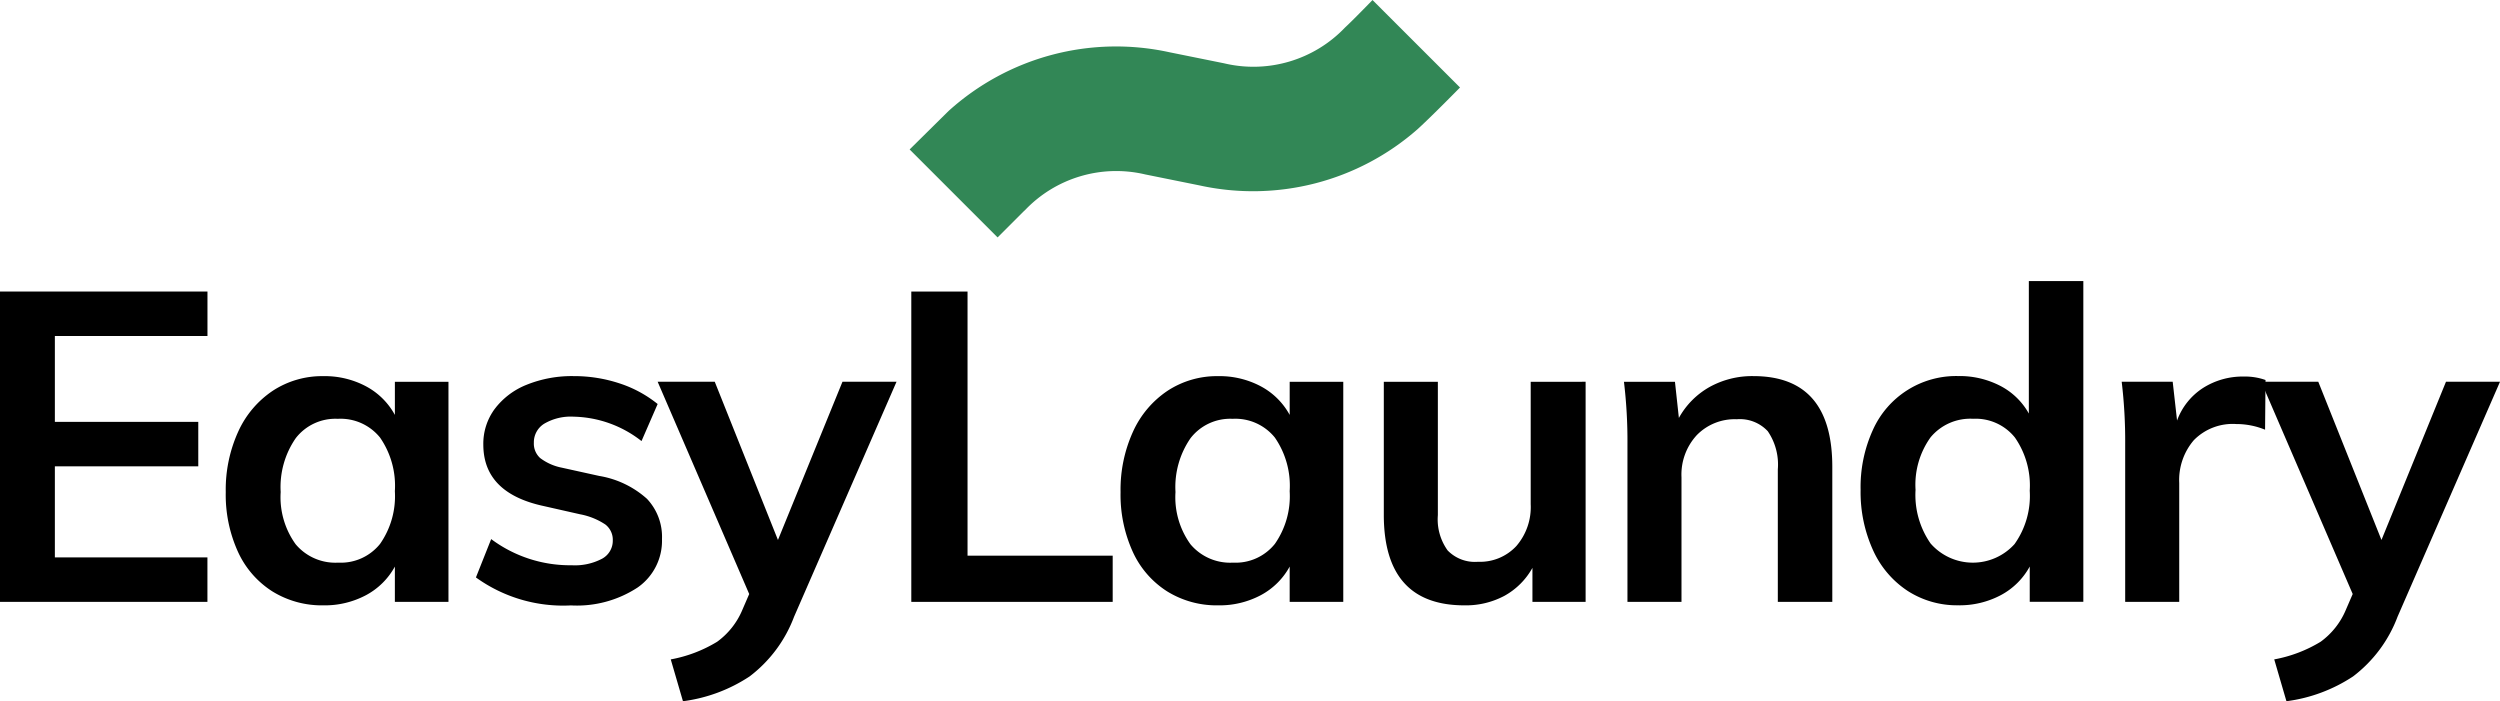
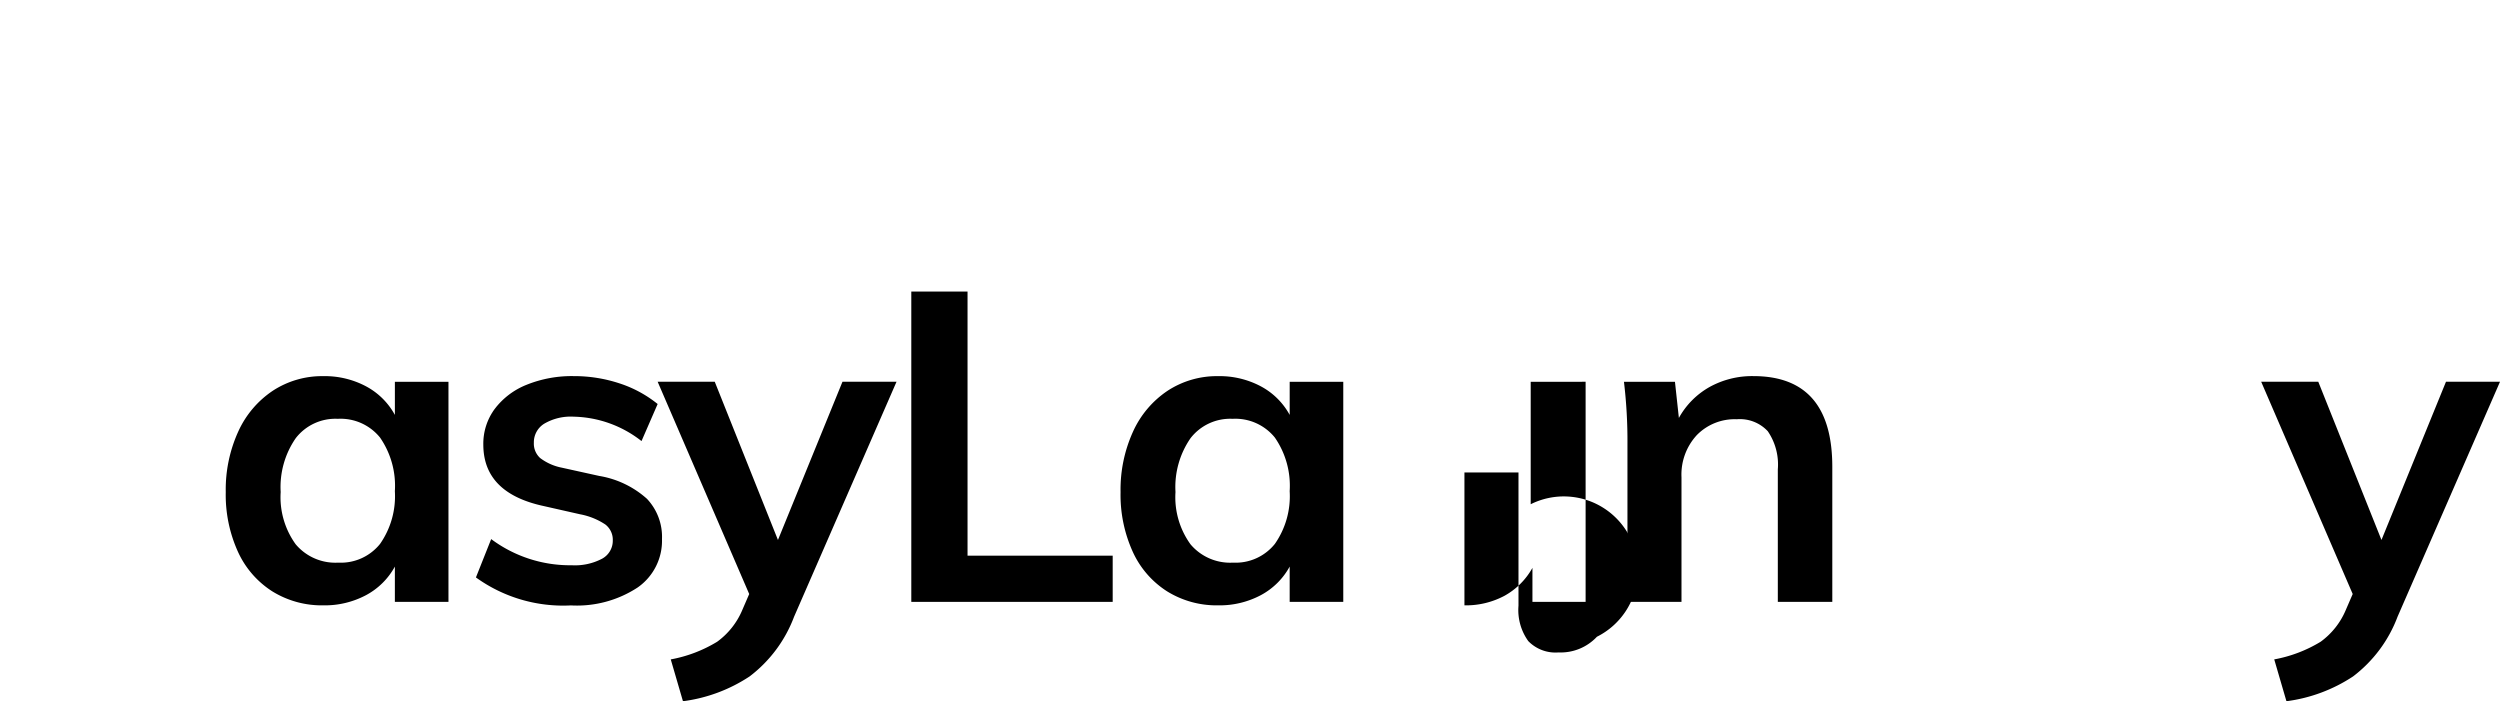
<svg xmlns="http://www.w3.org/2000/svg" width="195.623" height="54.871" viewBox="0 0 195.623 54.871">
  <defs>
    <style>.a{fill:#328756;}</style>
  </defs>
  <g transform="translate(-723.906 -473.325)">
    <g transform="translate(723.906 473.325)">
      <g transform="translate(0 21.994)">
-         <path d="M723.907,528.38h16.234v3.478H728.2v6.718h11.222v3.479H728.2v7.127h11.938v3.479H723.907Z" transform="translate(-723.907 -527.56)" />
        <path d="M783.965,544.79v17.222h-4.194V559.25a5.542,5.542,0,0,1-2.252,2.234,6.874,6.874,0,0,1-3.343.8,7.347,7.347,0,0,1-3.989-1.091,7.207,7.207,0,0,1-2.694-3.1,10.768,10.768,0,0,1-.955-4.672,10.958,10.958,0,0,1,.972-4.723,7.618,7.618,0,0,1,2.711-3.207,7.046,7.046,0,0,1,3.956-1.142,6.861,6.861,0,0,1,3.343.8,5.532,5.532,0,0,1,2.252,2.234V544.79Zm-5.354,12.687a6.516,6.516,0,0,0,1.16-4.128,6.633,6.633,0,0,0-1.16-4.194,3.971,3.971,0,0,0-3.308-1.467,3.924,3.924,0,0,0-3.291,1.518,6.716,6.716,0,0,0-1.176,4.212,6.285,6.285,0,0,0,1.176,4.091,4.059,4.059,0,0,0,3.325,1.433A3.935,3.935,0,0,0,778.611,557.477Z" transform="translate(-748.873 -536.91)" />
        <path d="M813.781,560.1l1.193-3a10.322,10.322,0,0,0,6.309,2.047,4.555,4.555,0,0,0,2.371-.513,1.6,1.6,0,0,0,.836-1.432,1.507,1.507,0,0,0-.581-1.244,5.355,5.355,0,0,0-1.978-.8l-2.865-.648q-4.707-1.022-4.707-4.809a4.576,4.576,0,0,1,.886-2.778,5.827,5.827,0,0,1,2.49-1.894,9.437,9.437,0,0,1,3.718-.682,11.257,11.257,0,0,1,3.547.563,9.335,9.335,0,0,1,3,1.62l-1.262,2.9a8.884,8.884,0,0,0-5.321-1.91,4.1,4.1,0,0,0-2.285.546,1.712,1.712,0,0,0-.818,1.5,1.519,1.519,0,0,0,.495,1.193,4.113,4.113,0,0,0,1.688.751l2.933.648a7.407,7.407,0,0,1,3.734,1.79,4.333,4.333,0,0,1,1.176,3.155,4.451,4.451,0,0,1-1.909,3.786,8.668,8.668,0,0,1-5.218,1.4A11.659,11.659,0,0,1,813.781,560.1Z" transform="translate(-776.54 -536.91)" />
        <path d="M866.791,545.417,858.776,563.8a10.492,10.492,0,0,1-3.479,4.672,12.319,12.319,0,0,1-5.217,1.943l-.955-3.273a10.649,10.649,0,0,0,3.631-1.382,5.886,5.886,0,0,0,1.962-2.472l.546-1.262L848.1,545.417h4.468l4.945,12.38,5.048-12.38Z" transform="translate(-796.639 -537.538)" />
        <path d="M896,528.38h4.4v20.667h11.358v3.615H896Z" transform="translate(-824.691 -527.56)" />
        <path d="M952.938,544.79v17.222h-4.194V559.25a5.543,5.543,0,0,1-2.252,2.234,6.874,6.874,0,0,1-3.343.8,7.347,7.347,0,0,1-3.989-1.091,7.2,7.2,0,0,1-2.694-3.1,10.766,10.766,0,0,1-.955-4.672,10.95,10.95,0,0,1,.972-4.723,7.616,7.616,0,0,1,2.711-3.207,7.046,7.046,0,0,1,3.956-1.142,6.861,6.861,0,0,1,3.343.8,5.533,5.533,0,0,1,2.252,2.234V544.79Zm-5.354,12.687a6.515,6.515,0,0,0,1.16-4.128,6.632,6.632,0,0,0-1.16-4.194,3.971,3.971,0,0,0-3.308-1.467,3.924,3.924,0,0,0-3.291,1.518,6.717,6.717,0,0,0-1.176,4.212,6.285,6.285,0,0,0,1.176,4.091,4.059,4.059,0,0,0,3.324,1.433A3.934,3.934,0,0,0,947.584,557.477Z" transform="translate(-847.828 -536.91)" />
-         <path d="M1001.013,545.417v17.222h-4.161v-2.66a5.612,5.612,0,0,1-2.183,2.183,6.411,6.411,0,0,1-3.138.75q-6.311,0-6.309-7.093v-10.4h4.229v10.435a4.155,4.155,0,0,0,.767,2.763,2.969,2.969,0,0,0,2.371.886,3.877,3.877,0,0,0,3-1.227A4.658,4.658,0,0,0,996.716,555v-9.582Z" transform="translate(-876.94 -537.538)" />
+         <path d="M1001.013,545.417v17.222h-4.161v-2.66a5.612,5.612,0,0,1-2.183,2.183,6.411,6.411,0,0,1-3.138.75v-10.4h4.229v10.435a4.155,4.155,0,0,0,.767,2.763,2.969,2.969,0,0,0,2.371.886,3.877,3.877,0,0,0,3-1.227A4.658,4.658,0,0,0,996.716,555v-9.582Z" transform="translate(-876.94 -537.538)" />
        <path d="M1046.872,551.44v10.572h-4.263V551.645a4.618,4.618,0,0,0-.785-2.985,2.979,2.979,0,0,0-2.422-.938,4.143,4.143,0,0,0-3.136,1.245,4.551,4.551,0,0,0-1.195,3.291v9.753h-4.228V549.667a38.914,38.914,0,0,0-.274-4.877h3.991l.307,2.83a6.233,6.233,0,0,1,2.4-2.421,6.877,6.877,0,0,1,3.428-.853Q1046.87,544.346,1046.872,551.44Z" transform="translate(-903.496 -536.91)" />
-         <path d="M1092.688,526.4v25.1h-4.194v-2.762a5.541,5.541,0,0,1-2.252,2.234,6.872,6.872,0,0,1-3.342.8,7.121,7.121,0,0,1-3.957-1.125,7.5,7.5,0,0,1-2.711-3.189,10.957,10.957,0,0,1-.972-4.723,10.772,10.772,0,0,1,.955-4.672,7.134,7.134,0,0,1,6.684-4.229,6.926,6.926,0,0,1,3.291.767,5.4,5.4,0,0,1,2.234,2.166V526.4Zm-5.372,20.566a6.5,6.5,0,0,0,1.178-4.161,6.573,6.573,0,0,0-1.16-4.161,3.934,3.934,0,0,0-3.274-1.467,4.039,4.039,0,0,0-3.324,1.449,6.361,6.361,0,0,0-1.177,4.109,6.642,6.642,0,0,0,1.177,4.2,4.391,4.391,0,0,0,6.581.034Z" transform="translate(-929.669 -526.402)" />
-         <path d="M1135.815,544.7l-.035,3.889a5.919,5.919,0,0,0-2.25-.443,4.257,4.257,0,0,0-3.324,1.262,4.786,4.786,0,0,0-1.143,3.343v9.31h-4.229V549.715a39.058,39.058,0,0,0-.273-4.877h3.991l.341,3.034a5.118,5.118,0,0,1,2.046-2.557,5.794,5.794,0,0,1,3.171-.886A4.792,4.792,0,0,1,1135.815,544.7Z" transform="translate(-958.54 -536.959)" />
        <path d="M1169.587,545.417l-8.015,18.382a10.492,10.492,0,0,1-3.479,4.672,12.32,12.32,0,0,1-5.217,1.943l-.955-3.273a10.648,10.648,0,0,0,3.632-1.382,5.892,5.892,0,0,0,1.962-2.472l.546-1.262-7.161-16.609h4.468l4.944,12.38,5.048-12.38Z" transform="translate(-973.964 -537.538)" />
      </g>
-       <path class="a" d="M938.749,480.171s-2.25,2.294-3.317,3.259a19.5,19.5,0,0,1-17.081,4.4l-4.246-.859a9.861,9.861,0,0,0-9.433,2.838l-.007-.006-2.1,2.1-6.883-6.883,3.046-3.01a19.534,19.534,0,0,1,17.307-4.592l4.246.859a9.9,9.9,0,0,0,9.472-2.8c.561-.512,2.149-2.149,2.149-2.149Z" transform="translate(-824.504 -473.325)" />
    </g>
  </g>
</svg>